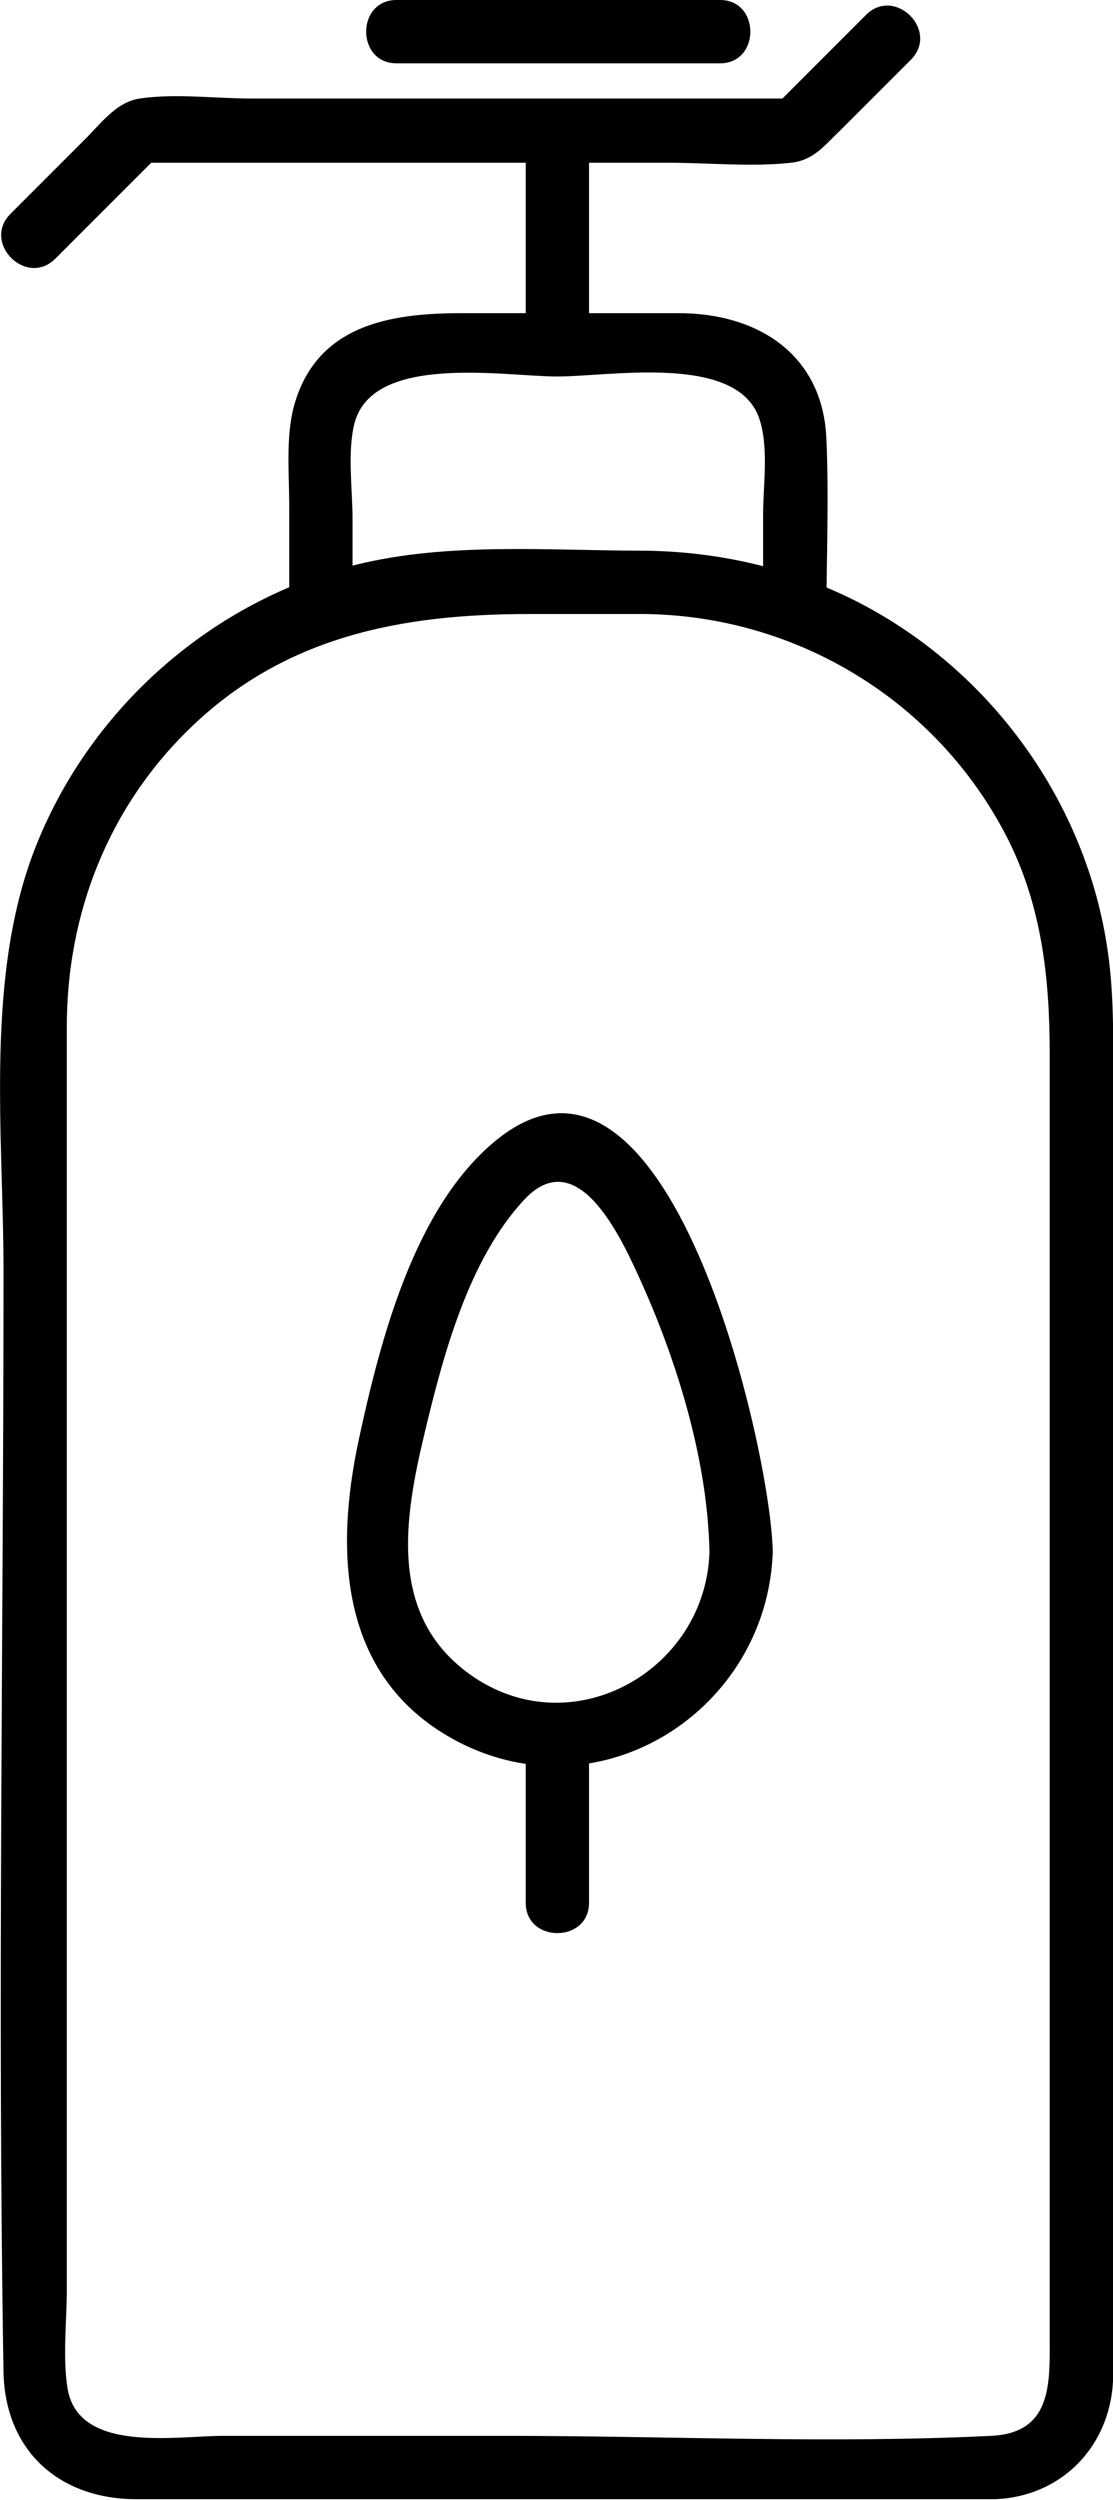
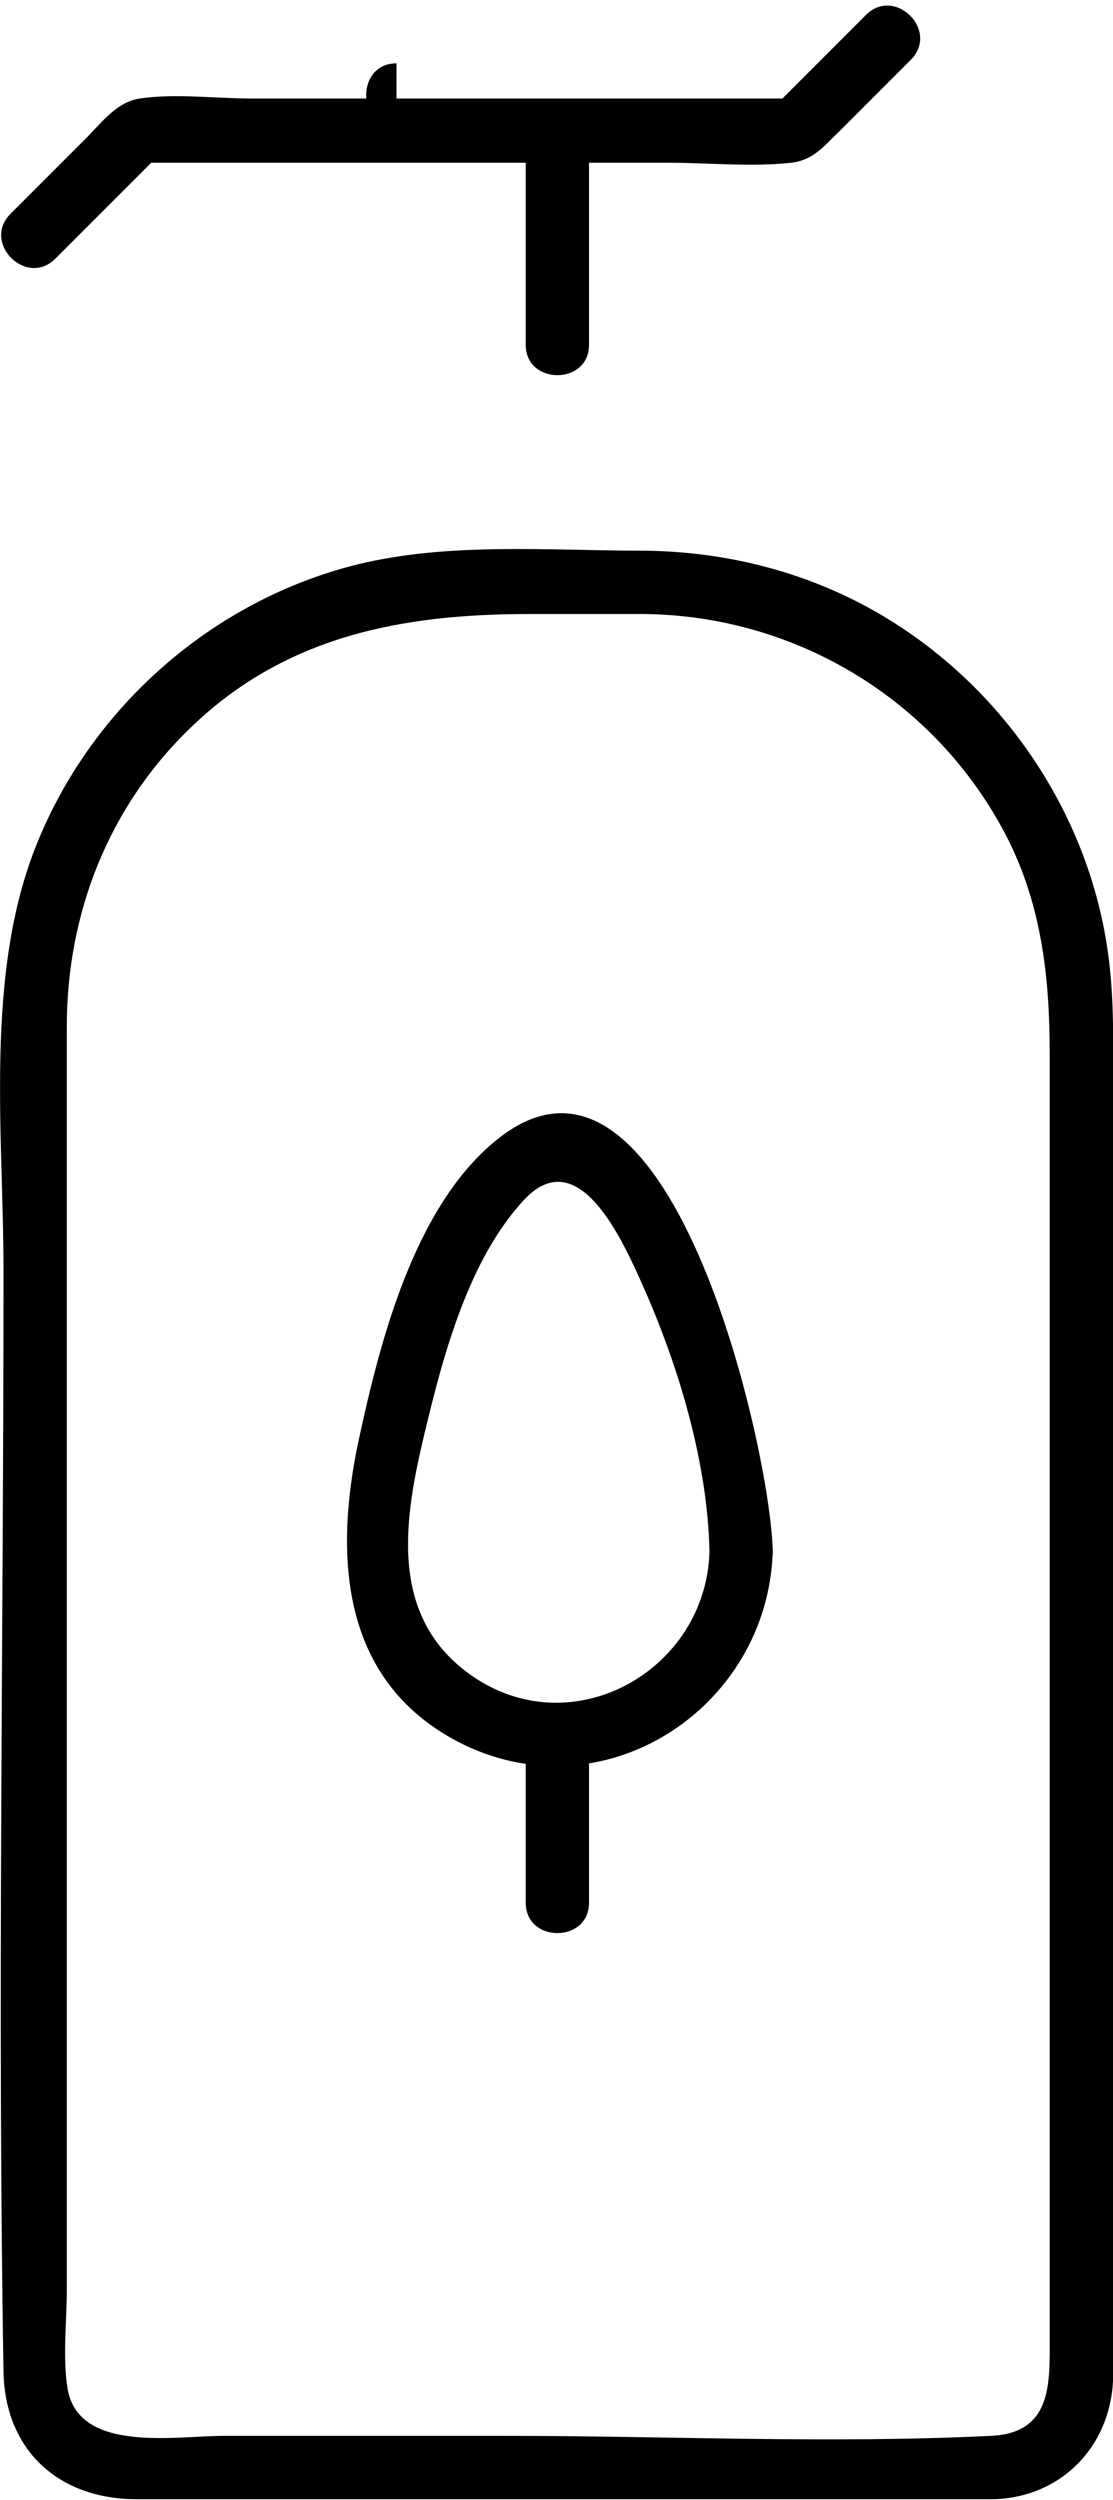
<svg xmlns="http://www.w3.org/2000/svg" id="_ëÎÓÈ_1" data-name="ëÎÓÈ 1" version="1.1" viewBox="0 0 126.6 284.2">
  <defs>
    <style>
      .cls-1 {
        fill: #000;
        stroke-width: 0px;
      }
    </style>
  </defs>
  <g>
    <path class="cls-1" d="M73.2,62.6c-10.7,0-22.2-1-32.7,1.6-16.3,4.1-30,16.1-36.3,31.7C-1.8,110.7.4,128.8.4,144.5c0,41.7-.7,83.5,0,125.2.2,8.8,6.2,14.3,14.9,14.4,8.1,0,16.2,0,24.3,0h68.8c1.6,0,3.2,0,4.8,0,7.5-.3,13-5.9,13.4-13.4.2-4.2,0-8.5,0-12.7V124.8c0-5.6.2-11.2-.6-16.7-2.4-16.8-13.2-31.8-28.3-39.6-7.6-3.9-15.9-5.8-24.4-5.9-4.6,0-4.6,7.1,0,7.2,17.3.2,33.2,9.8,41.2,25.3,4,7.8,4.9,16.1,4.9,24.7v146c0,5.1.3,10.8-6.7,11.1-18.3.9-36.8,0-55.1,0H25.4c-5.4,0-16.4,2-17.7-5.3-.6-3.6-.1-7.7-.1-11.3v-98.1c0-15.2,0-30.3,0-45.5,0-12.8,4.7-24.9,14-33.9,10.8-10.5,24.1-13,38.6-13h13.1c4.6,0,4.6-7.2,0-7.2Z" />
-     <path class="cls-1" d="M40.1,69.2v-10.2c0-3.4-.6-7.5.2-10.8,2-8.1,17.1-5.4,23.1-5.4s20.2-2.6,22.9,4.6c1.2,3.3.5,7.7.5,11.1v10.7c0,4.6,7.2,4.6,7.2,0s.3-12.9,0-19.3c-.4-9.7-7.9-14.3-16.8-14.3h-24.7c-8.1,0-16.6,1.3-19.1,10.7-.9,3.5-.5,7.6-.5,11.3v11.6c0,4.6,7.2,4.6,7.2,0h0Z" />
    <path class="cls-1" d="M67,39.2V14.8c0-4.6-7.2-4.6-7.2,0v24.4c0,4.6,7.2,4.6,7.2,0h0Z" />
    <path class="cls-1" d="M6.3,29.4c4-4,8-8,12-12-.8.4-1.7.7-2.5,1.1h60.2c4.6,0,9.5.5,14,0,2.6-.3,3.8-2,5.6-3.7,2.7-2.7,5.3-5.3,8-8,3.3-3.3-1.8-8.4-5.1-5.1-3.5,3.5-7.1,7.1-10.6,10.6.8-.4,1.7-.7,2.5-1.1H28.6c-4.1,0-8.7-.6-12.7,0-2.8.4-4.6,3.1-6.6,5-2.7,2.7-5.4,5.4-8.1,8.1-3.3,3.3,1.8,8.4,5.1,5.1h0Z" />
-     <path class="cls-1" d="M45.1,7.2h36.8c4.6,0,4.6-7.2,0-7.2h-36.8c-4.6,0-4.6,7.2,0,7.2h0Z" />
+     <path class="cls-1" d="M45.1,7.2h36.8h-36.8c-4.6,0-4.6,7.2,0,7.2h0Z" />
  </g>
  <g>
    <path class="cls-1" d="M80.7,176.4c-.4,13.6-15.8,22.2-27.3,13.9-9.3-6.7-7.4-17.8-5.1-27.4,2.1-8.8,5-19.8,11.4-26.6,6.2-6.5,11.2,4.9,13.4,9.8,4.1,9.2,7.4,20.2,7.6,30.3,0,4.6,7.3,4.6,7.2,0-.2-11.5-11.9-63.4-31.8-46.5-9.1,7.7-12.9,22.7-15.3,33.8-2.8,13.1-2.1,27.3,11.3,34.3,16.4,8.5,35.2-3.7,35.8-21.6.1-4.6-7.1-4.6-7.2,0Z" />
    <path class="cls-1" d="M59.8,197.3v19c0,4.6,7.2,4.6,7.2,0v-19c0-4.6-7.2-4.6-7.2,0h0Z" />
  </g>
</svg>